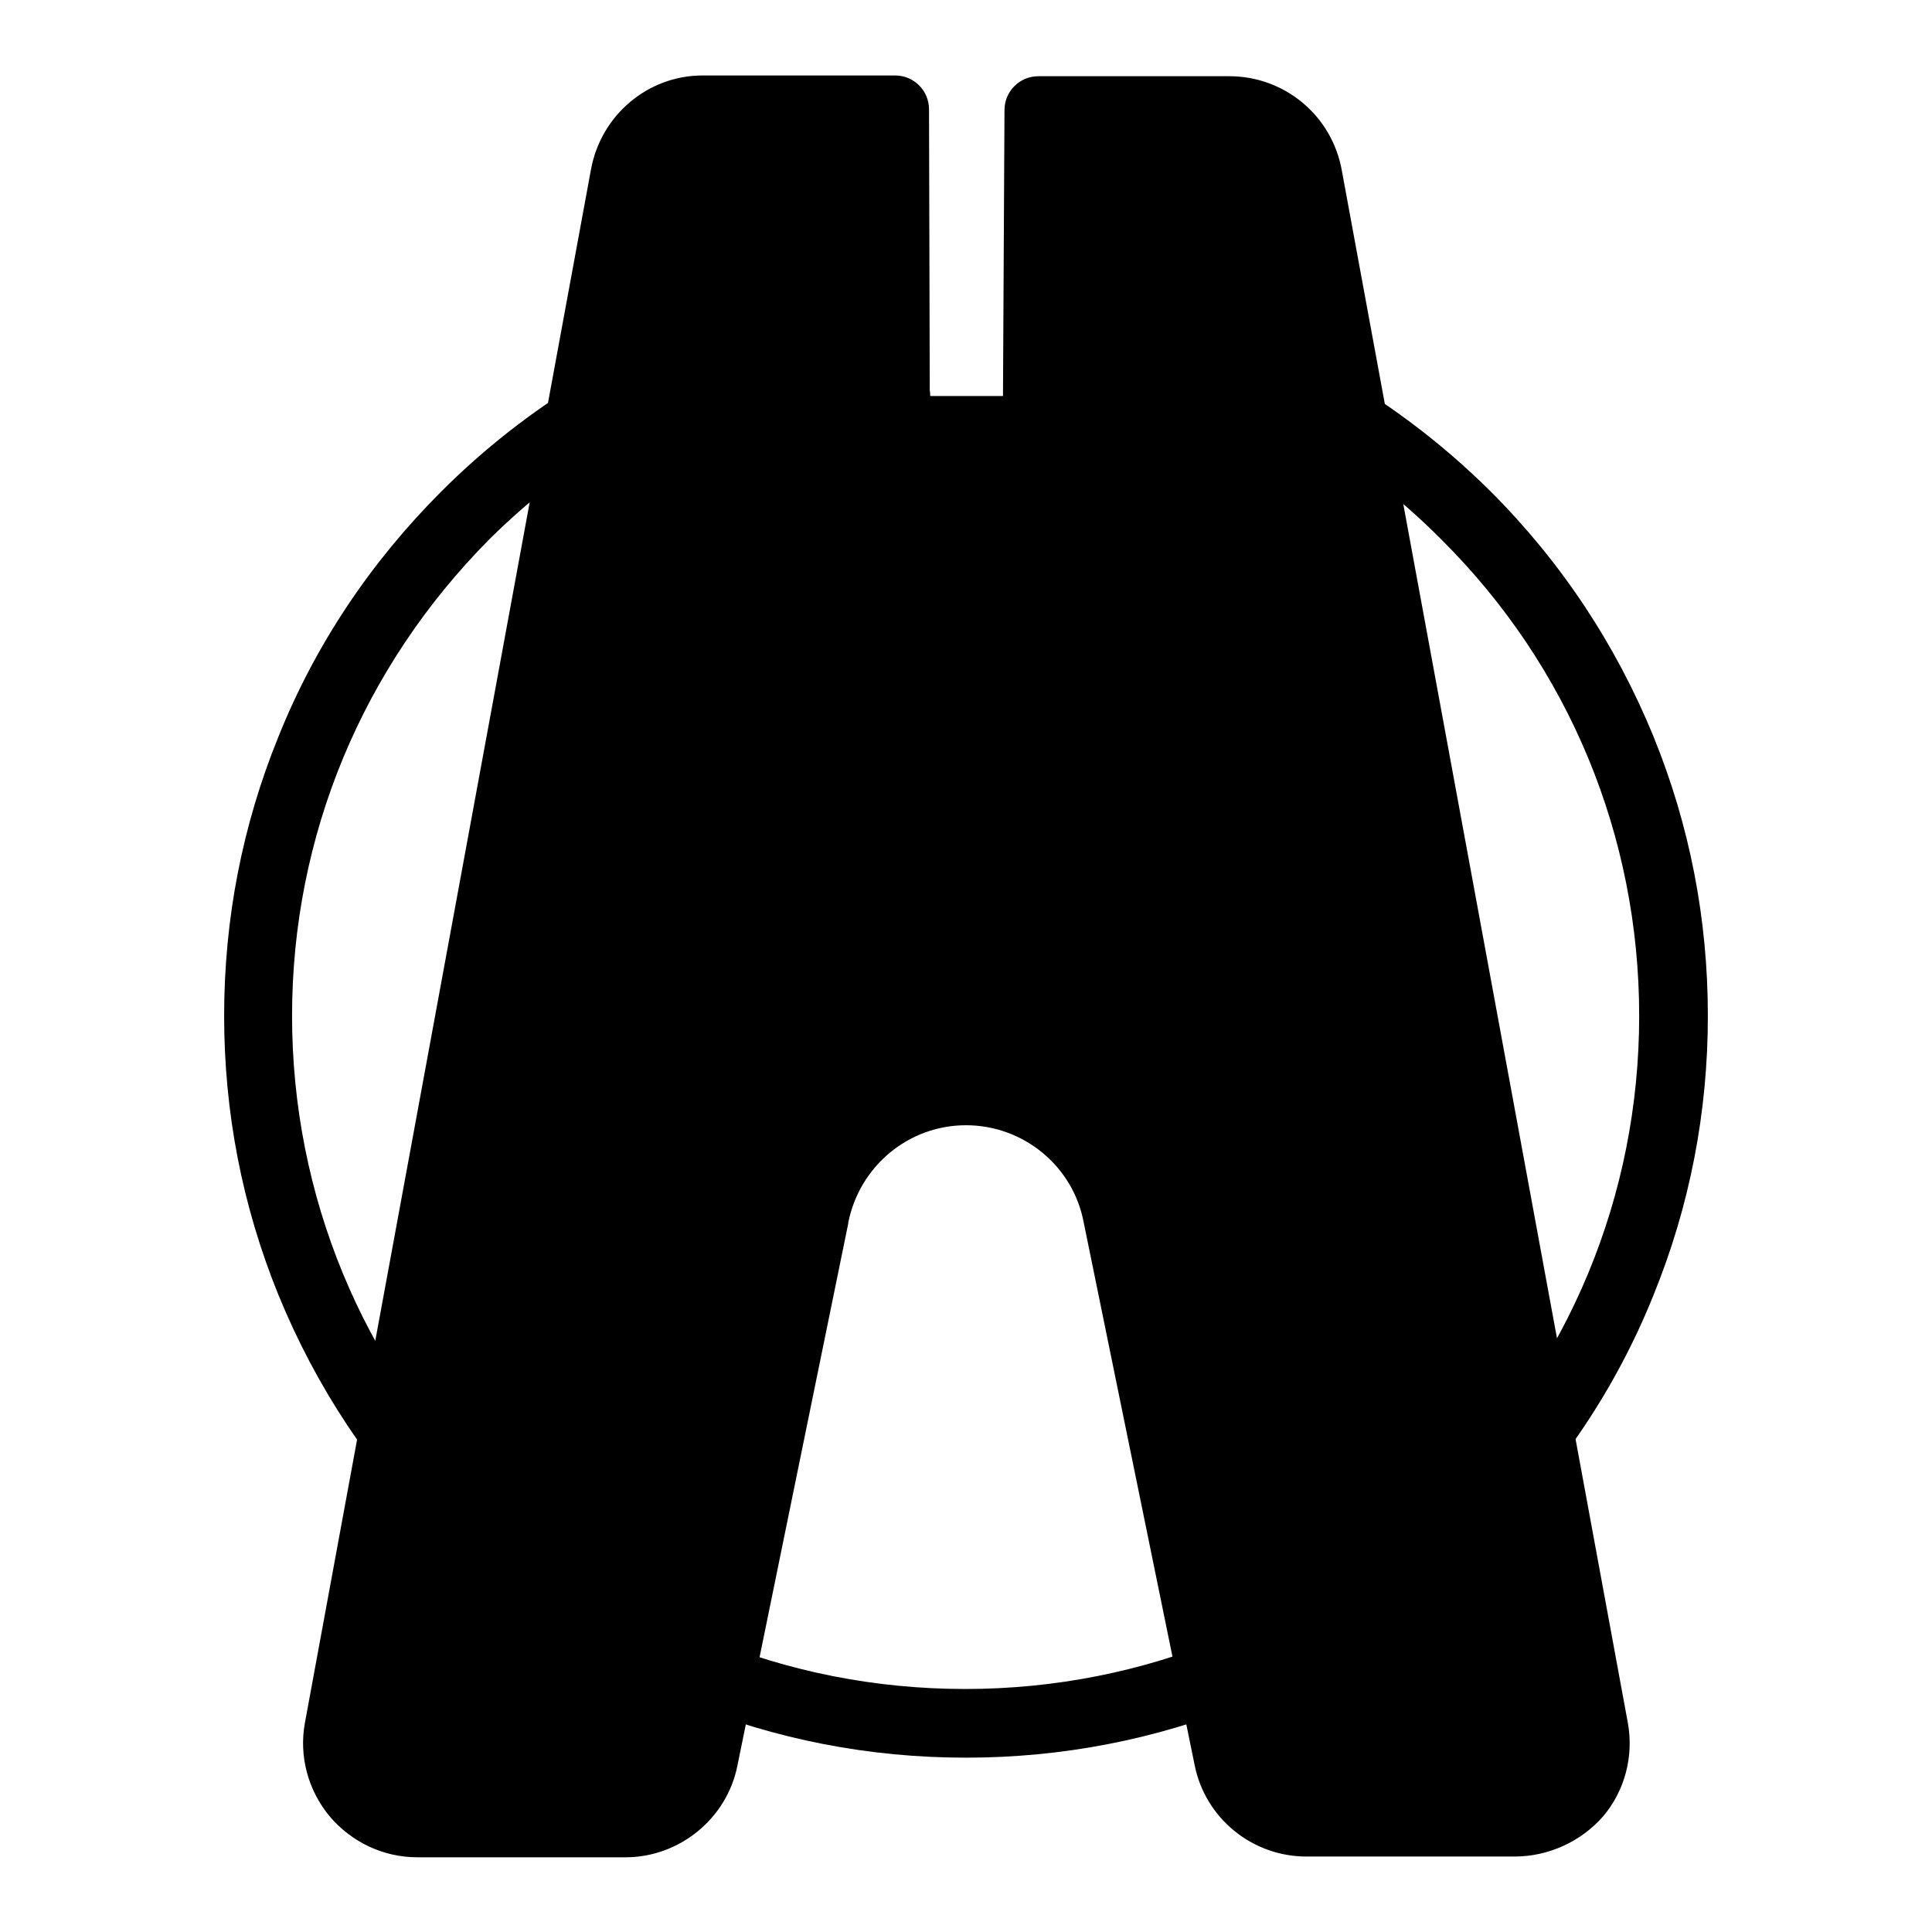
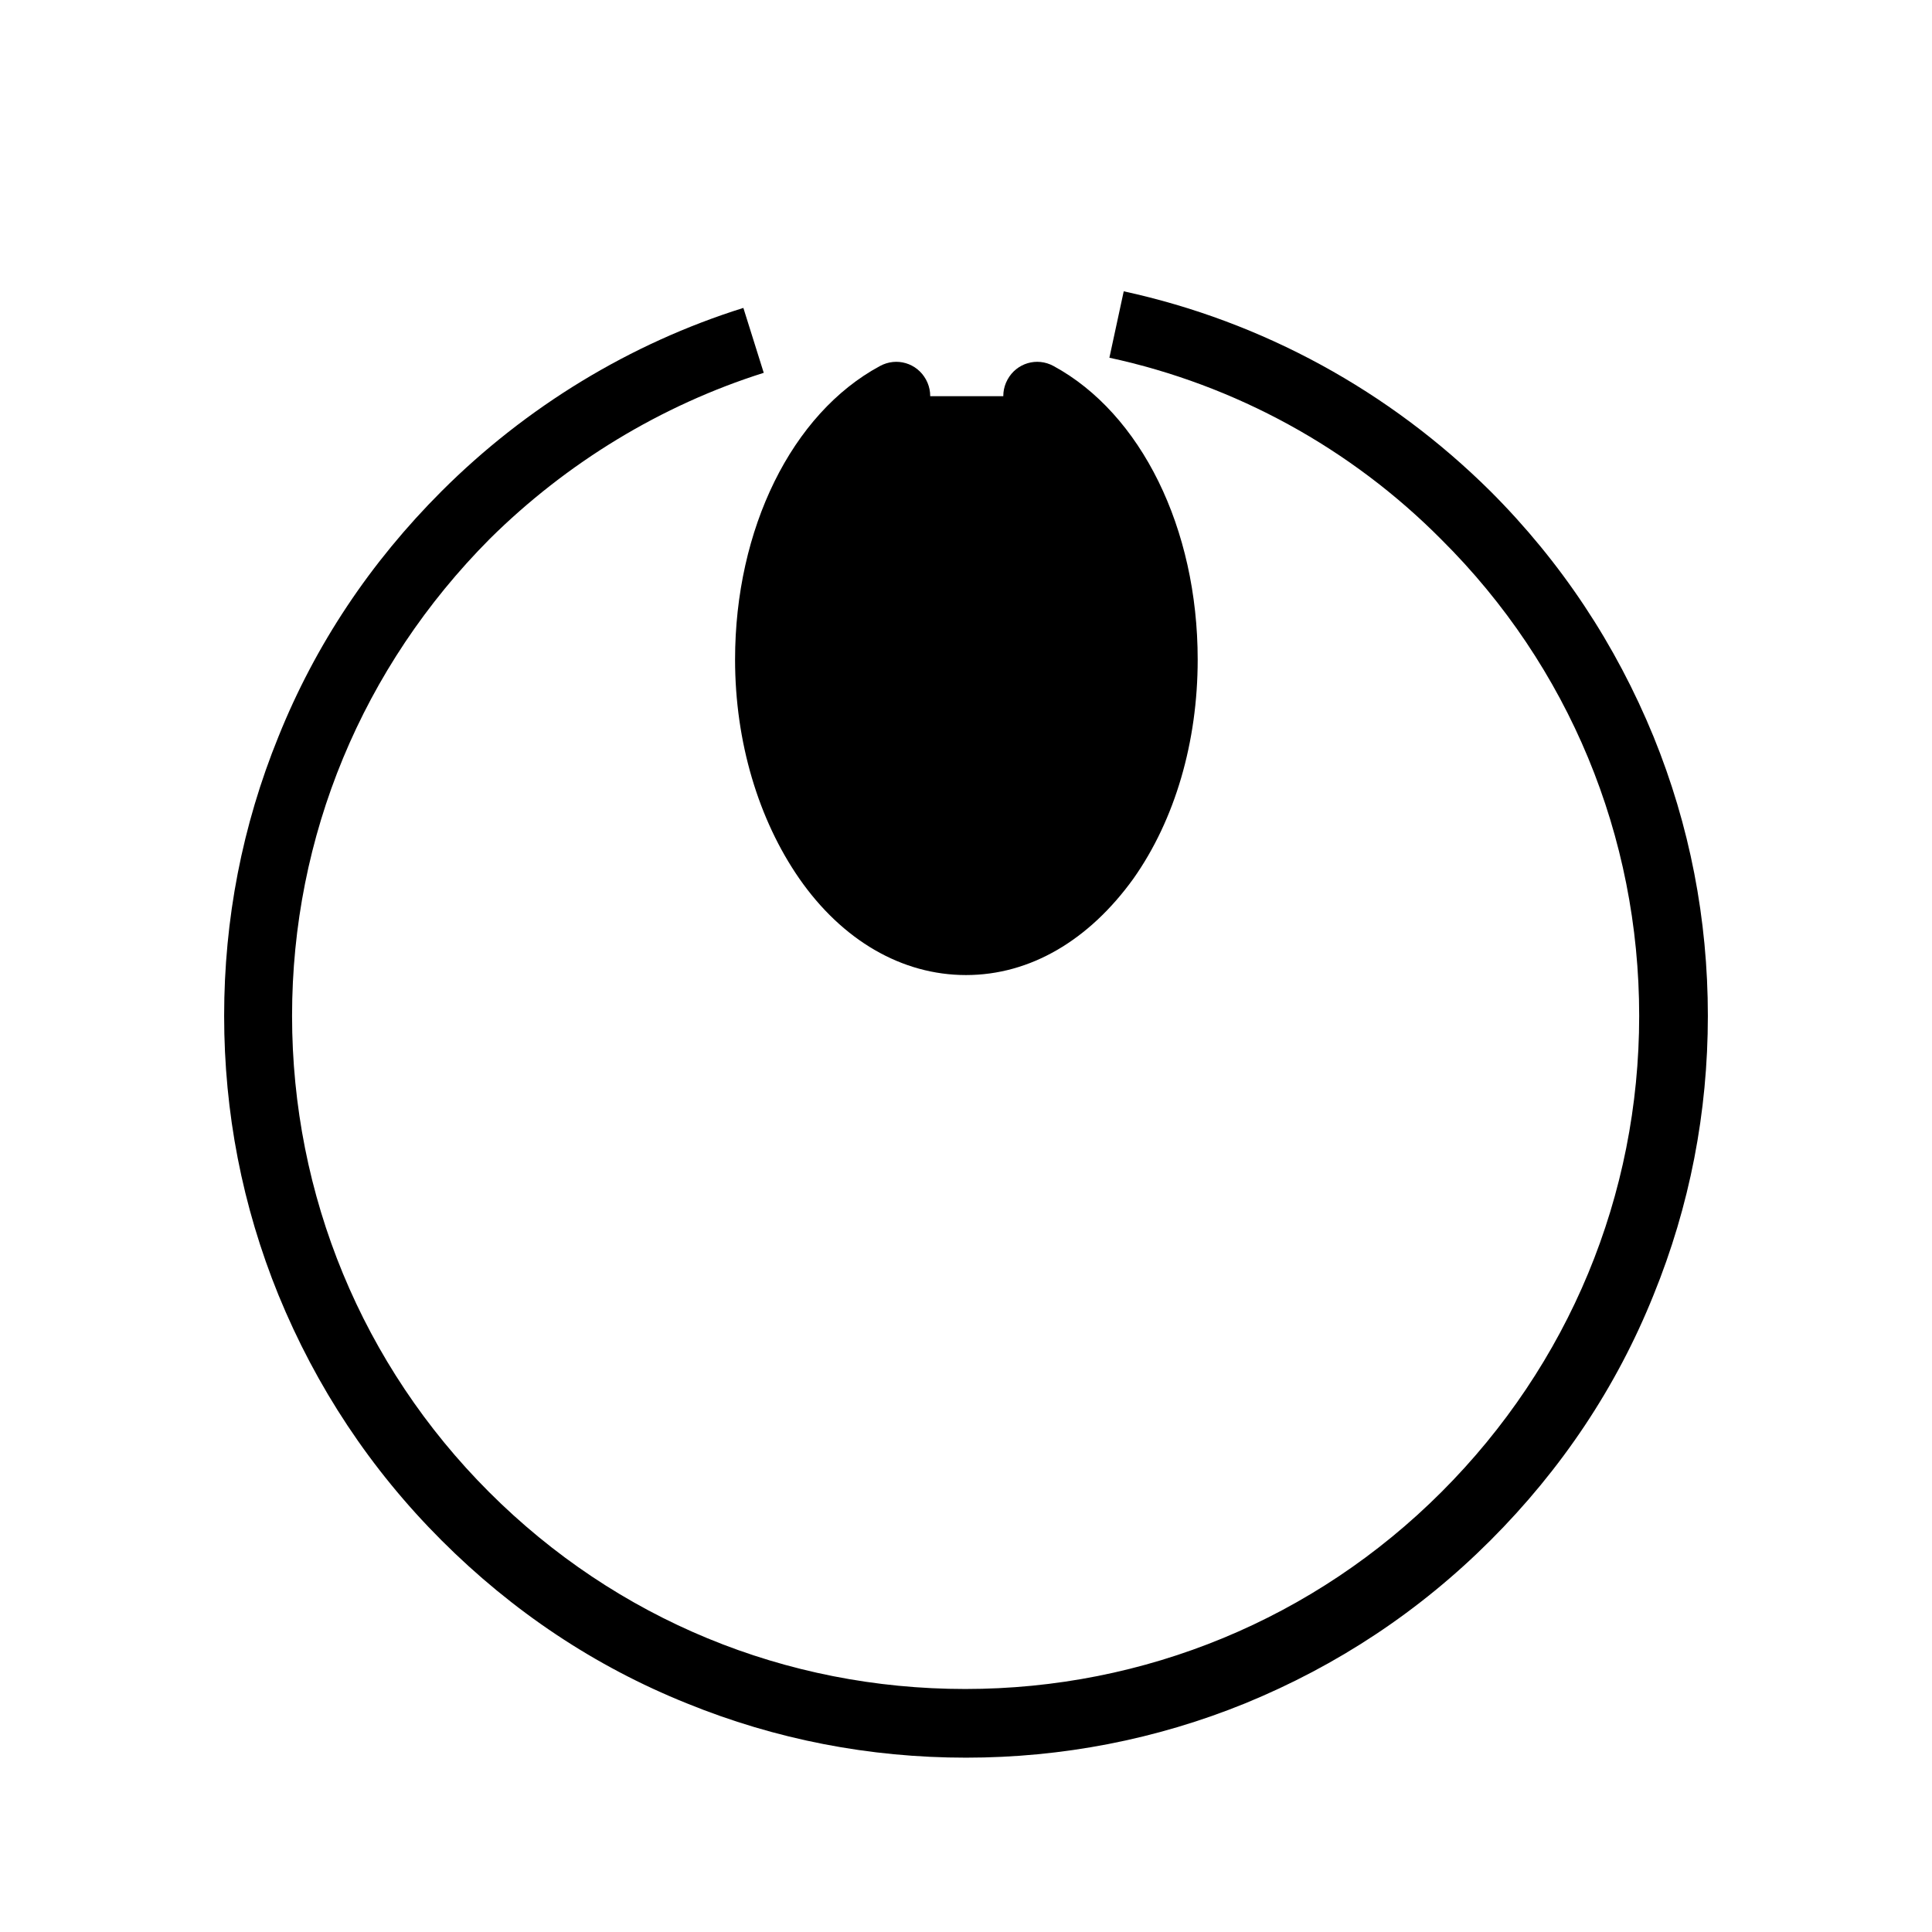
<svg xmlns="http://www.w3.org/2000/svg" version="1.1" x="0px" y="0px" viewBox="0 0 256 256" enable-background="new 0 0 256 256" xml:space="preserve">
  <g>
    <path fill="#000000" d="M128,232.9c-12.8,0-25.2-2.4-37-7.2c-12.2-4.9-23.1-12.2-32.5-21.6c-9.4-9.4-16.6-20.3-21.6-32.5 c-4.8-11.8-7.2-24.2-7.2-37s2.4-25.2,7.2-37c4.9-12.2,12.2-23.1,21.6-32.5c11.2-11.2,25-19.6,40-24.3l2.7,8.6 c-13.6,4.3-26.1,11.9-36.3,22C48,88.4,38.7,110.8,38.7,134.6c0,23.8,9.3,46.3,26.1,63.1c16.9,16.9,39.3,26.1,63.1,26.1 c23.8,0,46.3-9.3,63.1-26.1c16.9-16.9,26.2-39.3,26.2-63.1c0-23.8-9.3-46.3-26.2-63.1C179,59.4,163.7,51,147,47.4l1.9-8.8 c18.4,4,35.2,13.2,48.6,26.5c9.4,9.4,16.6,20.3,21.6,32.5c4.8,11.8,7.2,24.2,7.2,37s-2.4,25.2-7.2,37 c-4.9,12.2-12.2,23.1-21.6,32.5c-9.4,9.4-20.3,16.6-32.5,21.6C153.2,230.5,140.7,232.9,128,232.9L128,232.9z" />
-     <path fill="#000000" d="M118.7,52.5l-0.1-38H93.1c-5.2,0-9.5,3.7-10.5,8.7L44.8,229c-1.2,6.5,3.8,12.5,10.4,12.5h27.6 c5,0,9.4-3.6,10.4-8.5l14.7-71.9c1.9-9.6,10.2-16.5,20-16.5c9.8,0,18.2,6.9,20,16.5l14.7,71.9c1,4.9,5.4,8.5,10.4,8.5h27.6 c6.6,0,11.7-6,10.4-12.5L173.3,23.2c-0.9-5.1-5.3-8.7-10.5-8.7h-25.3l-0.2,38" />
-     <path fill="#000000" d="M200.7,246h-27.6c-7.2,0-13.4-5.1-14.8-12.1L143.6,162V162c-1.4-7.5-8-12.9-15.6-12.9s-14.1,5.4-15.6,12.9 v0.1l-14.7,71.9c-1.4,7-7.7,12.1-14.8,12.1H55.3c-4.5,0-8.7-2-11.6-5.4c-2.9-3.5-4.1-8-3.3-12.4L78.3,22.5 C79.6,15.3,85.8,10,93.1,10h25.5c2.5,0,4.5,2,4.5,4.5l0.1,38c0,2.5-2,4.5-4.5,4.5c-2.5,0-4.5-2-4.5-4.5l0-33.4H93.1 c-2.9,0-5.5,2.1-6,5L49.3,229.8c-0.3,1.8,0.2,3.6,1.3,5c1.2,1.4,2.9,2.2,4.7,2.2h27.6c2.9,0,5.4-2,6-4.9l14.7-71.9 c2.3-11.7,12.5-20.1,24.4-20.1c11.9,0,22.2,8.5,24.4,20.1l14.7,71.9c0.6,2.8,3.1,4.9,6,4.9h27.6c1.8,0,3.5-0.8,4.7-2.2 c1.2-1.4,1.6-3.2,1.3-5L168.9,24.1c-0.5-2.9-3.1-5-6-5h-20.8l-0.2,33.5c0,2.5-2,4.5-4.5,4.5h0c-2.5,0-4.5-2-4.5-4.5l0.2-38 c0-2.5,2-4.5,4.5-4.5h25.3c7.3,0,13.6,5.2,14.9,12.5l37.9,205.7c0.8,4.4-0.4,9-3.3,12.4C209.5,244,205.2,246,200.7,246L200.7,246z" />
    <path fill="#000000" d="M137.4,52.5c9.9,5.3,16.7,19,16.7,34.9c0,20.6-11.7,37.3-26.1,37.3s-26.1-16.7-26.1-37.3 c0-16,7-29.6,16.8-34.9" />
    <path fill="#000000" d="M128,129.2c-8.5,0-16.4-4.6-22.1-12.8c-5.4-7.8-8.5-18.1-8.5-29c0-17.3,7.5-32.6,19.2-38.9 c2.2-1.2,4.9-0.4,6.1,1.8c1.2,2.2,0.4,4.9-1.8,6.1c-8.7,4.7-14.5,17.1-14.5,30.9c0,9.1,2.4,17.5,6.8,23.8c4.1,5.8,9.3,9,14.8,9 c5.4,0,10.7-3.2,14.8-9c4.4-6.3,6.8-14.7,6.8-23.8c0-13.9-5.8-26.3-14.3-30.9c-2.2-1.2-3-3.9-1.8-6.1c1.2-2.2,3.9-3,6.1-1.8 c11.6,6.3,19.1,21.5,19.1,38.9c0,10.9-3,21.2-8.5,29C144.3,124.6,136.5,129.2,128,129.2z" />
  </g>
</svg>